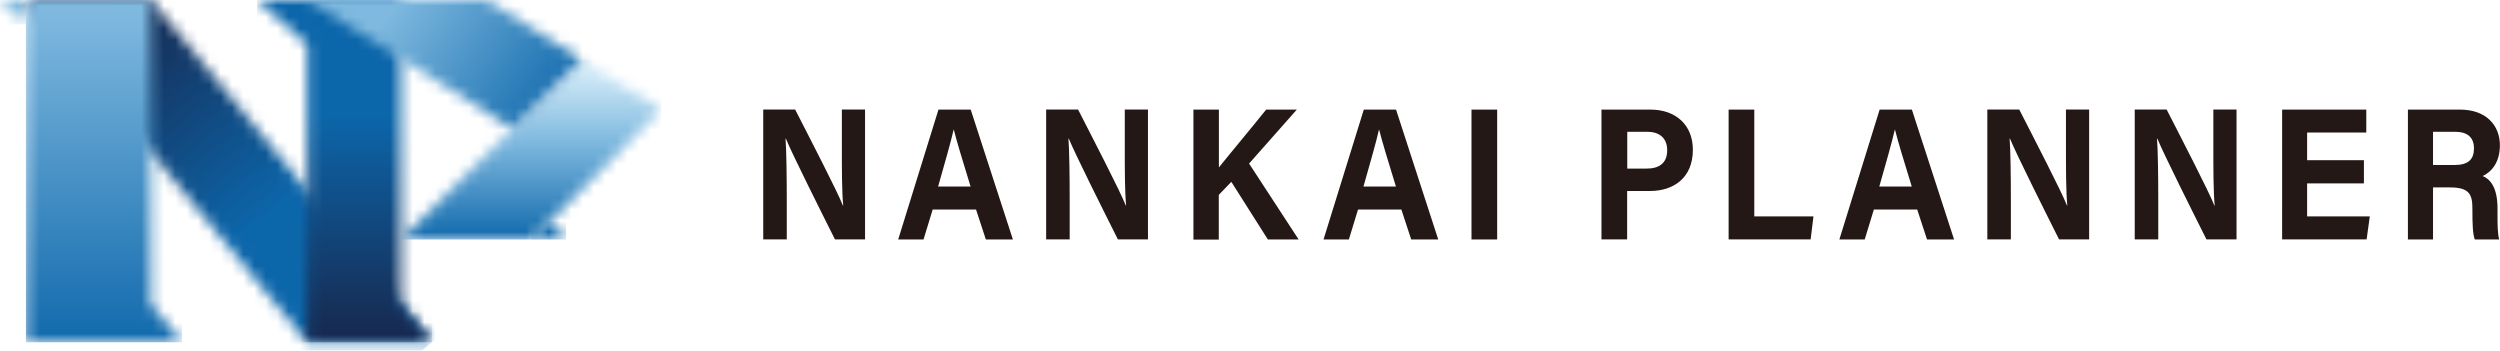
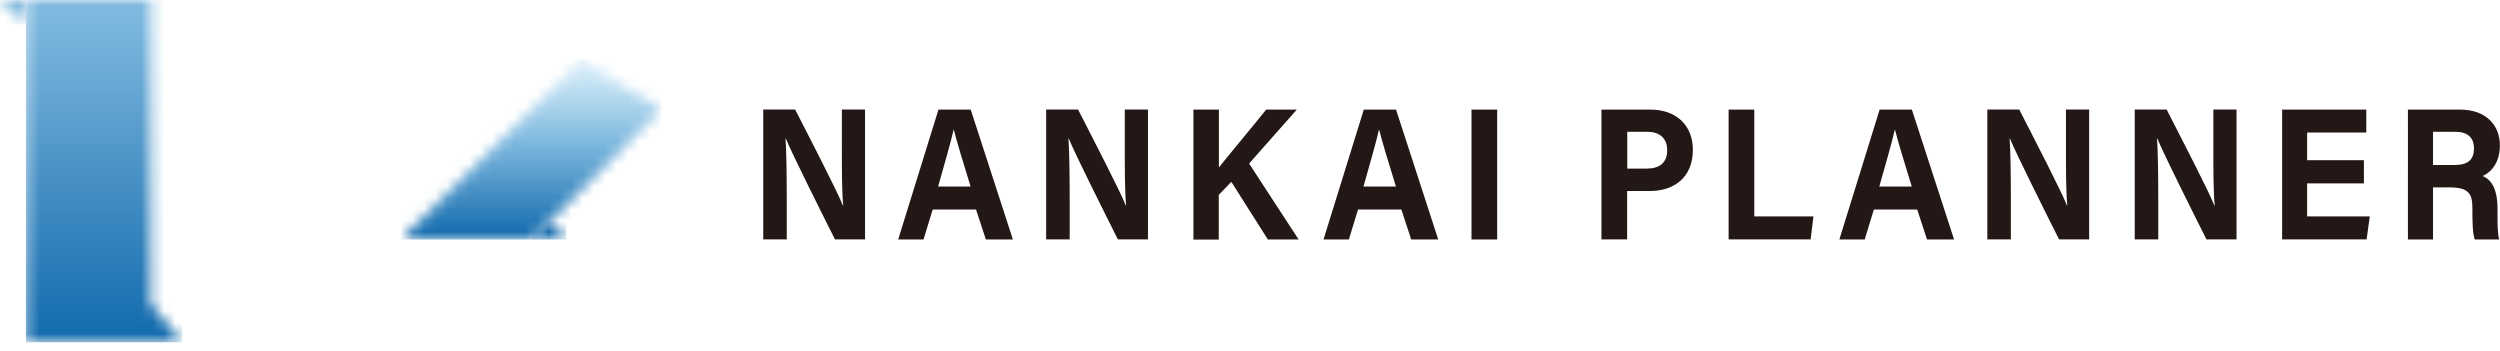
<svg xmlns="http://www.w3.org/2000/svg" width="221" height="31" fill="none">
  <path d="M67.47 21.161V9.68h2.82c1.31 2.562 3.73 7.234 4.22 8.486h.03c-.12-1.203-.12-3.203-.12-5.086v-3.4h2.05v11.48h-2.66c-1.13-2.247-3.8-7.58-4.34-8.91h-.03c.08.996.11 3.361.11 5.411v3.5h-2.08zm14.98-2.641l-.81 2.65H79.4l3.56-11.482h2.85l3.73 11.483h-2.39l-.87-2.651h-3.83zm3.35-2.03c-.75-2.435-1.22-3.983-1.48-5.018h-.02c-.26 1.134-.78 2.938-1.37 5.017h2.87zm6.68 4.671V9.68h2.82c1.31 2.562 3.73 7.234 4.22 8.486h.03c-.12-1.203-.12-3.203-.12-5.086v-3.4h2.05v11.48h-2.66c-1.13-2.247-3.8-7.58-4.34-8.91h-.03c.08.996.11 3.361.11 5.411v3.5h-2.08zm13.03-11.473h2.24v5.116c.7-.887 2.86-3.47 4.18-5.116h2.71l-4.22 4.77 4.38 6.713h-2.72l-3.23-5.096-1.11 1.153v3.953h-2.24V9.698l.01-.01zm14.54 8.832l-.81 2.65H117l3.56-11.482h2.85l3.73 11.483h-2.39l-.87-2.651h-3.83zm3.35-2.03c-.75-2.435-1.22-3.983-1.48-5.018h-.02c-.26 1.134-.78 2.938-1.37 5.017h2.87zm8.95-6.802h-2.27v11.483h2.27V9.688zm9.22.001h4.34c2.24 0 3.74 1.37 3.74 3.548 0 2.503-1.72 3.647-3.79 3.647h-2.02v4.277h-2.27V9.68v.01zm2.27 5.213h1.74c1.05 0 1.8-.453 1.8-1.616s-.79-1.636-1.75-1.636h-1.78v3.252h-.01zm8.97-5.214h2.27v9.443h5.23l-.25 2.03h-7.25V9.688zm12.84 8.832l-.81 2.65h-2.24l3.56-11.482h2.85l3.73 11.483h-2.39l-.87-2.651h-3.83zm3.35-2.03c-.75-2.435-1.22-3.983-1.48-5.018h-.02c-.26 1.134-.78 2.938-1.37 5.017H169zm6.68 4.671V9.68h2.82c1.31 2.562 3.73 7.234 4.22 8.486h.03c-.12-1.203-.12-3.203-.12-5.086v-3.4h2.05v11.48h-2.66c-1.13-2.247-3.8-7.58-4.34-8.91h-.03c.08.996.11 3.361.11 5.411v3.5h-2.08zm13.03 0V9.68h2.82c1.31 2.562 3.73 7.234 4.22 8.486h.03c-.12-1.203-.12-3.203-.12-5.086v-3.4h2.05v11.48h-2.66c-1.13-2.247-3.8-7.58-4.34-8.91h-.03c.08.996.11 3.361.11 5.411v3.5h-2.08zm20.26-4.948h-5.02v2.918h5.54l-.28 2.03h-7.47V9.688h7.44v2.03h-5.23v2.445h5.02v2.05zm6.11.355v4.603h-2.22V9.688h4.61c2.28 0 3.52 1.37 3.52 3.154 0 1.538-.76 2.366-1.52 2.72.52.218 1.31.8 1.31 2.869v.562c0 .769 0 1.646.15 2.178h-2.16c-.18-.503-.21-1.37-.21-2.582v-.168c0-1.252-.29-1.853-1.98-1.853h-1.5zm0-1.981h1.9c1.23 0 1.72-.512 1.72-1.469 0-.956-.56-1.468-1.67-1.468h-1.95v2.937z" fill="#231815" />
  <mask id="a" style="mask-type:luminance" maskUnits="userSpaceOnUse" x="2" y="0" width="37" height="31">
    <path d="M2.29 0l24.86 30.249H38.2L13.34 0H2.29z" fill="#fff" />
  </mask>
  <g mask="url(#a)">
-     <path d="M23.36-17.438l-36.197 29.935 29.954 35.184 36.196-29.935-29.954-35.184z" fill="url(#paint0_linear_107_69)" />
-   </g>
+     </g>
  <mask id="b" style="mask-type:luminance" maskUnits="userSpaceOnUse" x="2" y="0" width="15" height="31">
    <path d="M2.29 0v30.249H16.1l-2.76-3.361V0H2.29z" fill="#fff" />
  </mask>
  <g mask="url(#b)">
    <path d="M16.1 0H2.29v30.259H16.1V0z" fill="url(#paint1_linear_107_69)" />
  </g>
  <mask id="c" style="mask-type:luminance" maskUnits="userSpaceOnUse" x="22" y="0" width="17" height="31">
    <path d="M22.71 0l4.44 3.933v26.316H38.2l-2.76-3.361V0H22.71z" fill="#fff" />
  </mask>
  <g mask="url(#c)">
-     <path d="M38.2 0H22.71v30.259H38.2V0z" fill="url(#paint2_linear_107_69)" />
-   </g>
+     </g>
  <mask id="d" style="mask-type:luminance" maskUnits="userSpaceOnUse" x="46" y="19" width="5" height="3">
    <path d="M46.98 21.171h3.07l-1.47-1.607-1.6 1.607z" fill="#fff" />
  </mask>
  <g mask="url(#d)">
    <path d="M50.05 19.564h-3.07v1.607h3.07v-1.607z" fill="url(#paint3_linear_107_69)" />
  </g>
  <mask id="e" style="mask-type:luminance" maskUnits="userSpaceOnUse" x="0" y="0" width="3" height="3">
    <path d="M0 0l2.29 2.159V0H0z" fill="#fff" />
  </mask>
  <g mask="url(#e)">
    <path d="M2.29 0H0v2.159h2.29V0z" fill="url(#paint4_linear_107_69)" />
  </g>
  <mask id="f" style="mask-type:luminance" maskUnits="userSpaceOnUse" x="35" y="5" width="24" height="17">
    <path d="M45.3 11.355l-9.86 9.817h11.54L58.48 9.65l-7.06-4.406-6.12 6.111z" fill="#fff" />
  </mask>
  <g mask="url(#f)">
    <path d="M58.48 5.244H35.44v15.928h23.04V5.244z" fill="url(#paint5_linear_107_69)" />
  </g>
  <mask id="g" style="mask-type:luminance" maskUnits="userSpaceOnUse" x="27" y="0" width="25" height="12">
    <path d="M27.15 0L45.3 11.354l6.12-6.11L43.01 0H27.15z" fill="#fff" />
  </mask>
  <g mask="url(#g)">
-     <path d="M35.14-11.247l-13.4 18.86 21.7 14.976 13.4-18.86-21.7-14.976z" fill="url(#paint6_linear_107_69)" />
+     <path d="M35.14-11.247z" fill="url(#paint6_linear_107_69)" />
  </g>
  <defs>
    <linearGradient id="paint0_linear_107_69" x1="38.82" y1="37.55" x2="8.271" y2=".611" gradientUnits="userSpaceOnUse">
      <stop stop-color="#0C66AA" />
      <stop offset=".5" stop-color="#0C66AA" />
      <stop offset="1" stop-color="#182347" />
    </linearGradient>
    <linearGradient id="paint1_linear_107_69" x1="9.055" y1="31.672" x2="9.055" y2="1.083" gradientUnits="userSpaceOnUse">
      <stop stop-color="#0C66AA" />
      <stop offset="1" stop-color="#7FB9DF" />
    </linearGradient>
    <linearGradient id="paint2_linear_107_69" x1="30.157" y1="31.643" x2="30.157" y2="1.053" gradientUnits="userSpaceOnUse">
      <stop stop-color="#182347" />
      <stop offset=".7" stop-color="#0C66AA" />
      <stop offset="1" stop-color="#0C66AA" />
    </linearGradient>
    <linearGradient id="paint3_linear_107_69" x1="45.608" y1="20.25" x2="48.712" y2="20.25" gradientUnits="userSpaceOnUse">
      <stop stop-color="#182347" />
      <stop offset=".7" stop-color="#0C66AA" />
      <stop offset="1" stop-color="#0C66AA" />
    </linearGradient>
    <linearGradient id="paint4_linear_107_69" x1="1.532" y1="1.202" x2="3.791" y2="1.202" gradientUnits="userSpaceOnUse">
      <stop stop-color="#7FB9DF" />
      <stop offset="1" stop-color="#0C66AA" />
    </linearGradient>
    <linearGradient id="paint5_linear_107_69" x1="46.52" y1="6.528" x2="46.52" y2="21.548" gradientUnits="userSpaceOnUse">
      <stop stop-color="#D0E9F7" />
      <stop offset=".4" stop-color="#7FB9DF" />
      <stop offset="1" stop-color="#0C66AA" />
    </linearGradient>
    <linearGradient id="paint6_linear_107_69" x1="48.924" y1="12.304" x2="33.984" y2="1.691" gradientUnits="userSpaceOnUse">
      <stop stop-color="#0C66AA" />
      <stop offset="1" stop-color="#7FB9DF" />
    </linearGradient>
  </defs>
</svg>